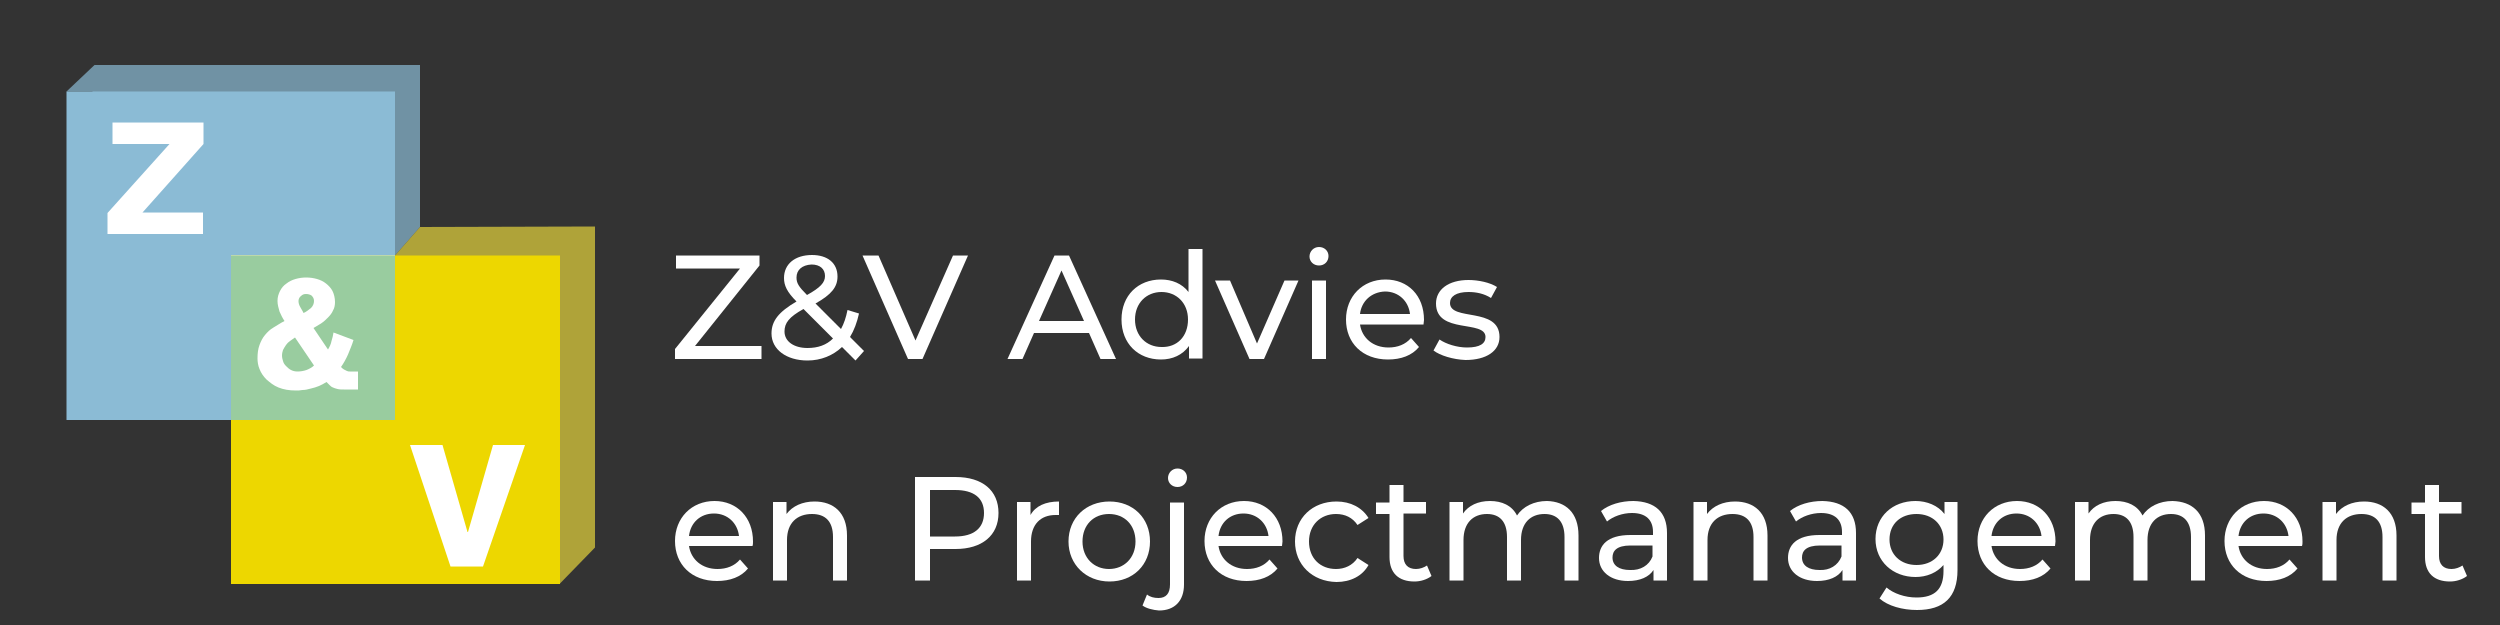
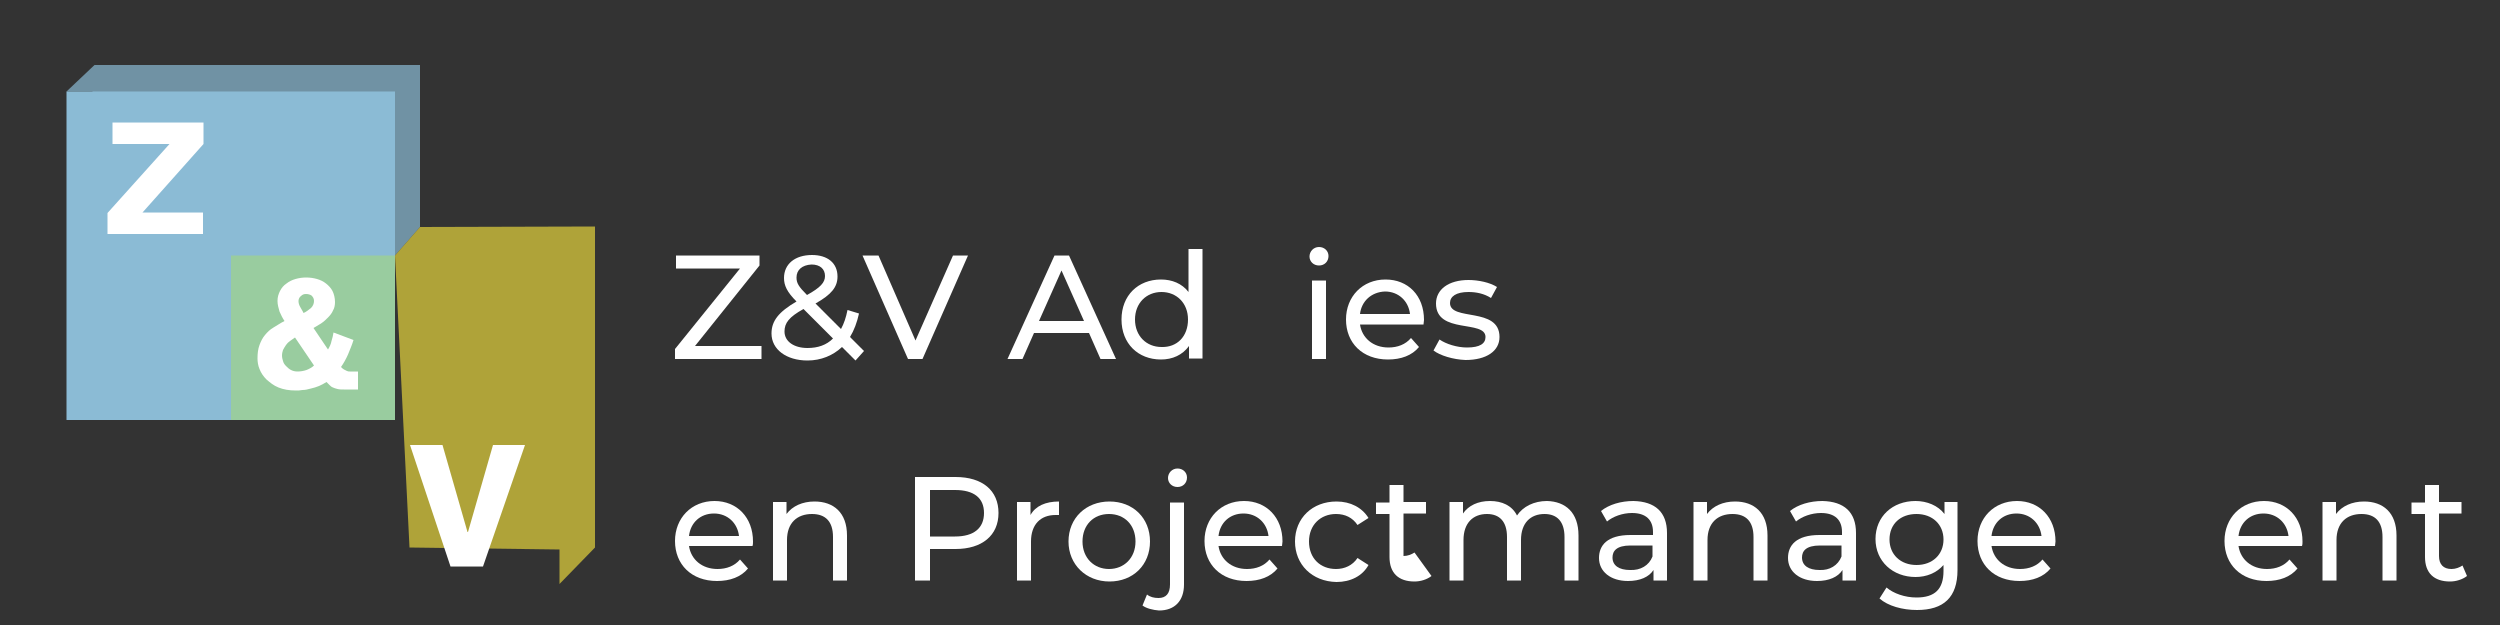
<svg xmlns="http://www.w3.org/2000/svg" id="Laag_1" x="0px" y="0px" viewBox="0 0 500 125" style="enable-background:new 0 0 500 125;" xml:space="preserve">
  <rect x="0" y="0" width="500" height="125" fill="#333333" stroke="none" />
  <style type="text/css">	.st0{enable-background:new    ;}	.st1{fill:#FFFFFF;}	.st2{opacity:0.7;fill:#8BBBD5;}	.st3{opacity:0.7;fill:#E5D33D;}	.st4{fill:#8BBBD5;}	.st5{fill:#EDD700;}	.st6{fill:#99CC9F;}</style>
  <g class="st0">
    <path class="st1" d="M152.3,69.2v2.6H135v-2l13-16.1h-12.8v-2.6h16.7v2L139,69.2H152.3z" />
    <path class="st1" d="M171.1,72.1l-2.7-2.7c-1.8,1.7-4.2,2.7-6.9,2.7c-4.2,0-7.2-2.2-7.2-5.4c0-2.5,1.4-4.3,5-6.4  c-1.9-1.9-2.5-3.2-2.5-4.7c0-2.8,2.2-4.6,5.6-4.6c3.1,0,5.1,1.6,5.1,4.3c0,2.1-1.2,3.6-4.4,5.4l5.1,5.1c0.6-1.1,1-2.3,1.3-3.8  l2.3,0.7c-0.4,1.8-1,3.4-1.8,4.7l2.8,2.8L171.1,72.1z M166.6,67.7l-5.9-5.9c-2.9,1.6-3.8,2.8-3.8,4.5c0,2,1.9,3.3,4.6,3.3  C163.6,69.6,165.3,69,166.6,67.7z M159.3,55.5c0,1.1,0.4,1.8,2.1,3.5c2.7-1.5,3.6-2.5,3.6-3.8c0-1.4-1-2.3-2.7-2.3  C160.4,53,159.3,54,159.3,55.5z" />
    <path class="st1" d="M193.6,51.1l-9.1,20.7h-2.9l-9.1-20.7h3.2l7.4,17l7.5-17H193.6z" />
    <path class="st1" d="M217.8,66.6h-11l-2.3,5.2h-3l9.4-20.7h2.9l9.4,20.7h-3.1L217.8,66.6z M216.8,64.2l-4.5-10.1l-4.5,10.1H216.8z" />
    <path class="st1" d="M240.5,49.8v21.9h-2.7v-2.5c-1.3,1.8-3.3,2.7-5.6,2.7c-4.6,0-7.9-3.2-7.9-8s3.3-8,7.9-8c2.2,0,4.2,0.8,5.5,2.5  v-8.6H240.5z M237.6,63.9c0-3.3-2.3-5.5-5.3-5.5c-3,0-5.3,2.2-5.3,5.5s2.3,5.5,5.3,5.5C235.4,69.5,237.6,67.3,237.6,63.9z" />
-     <path class="st1" d="M259.7,56.1l-6.9,15.7h-2.9l-6.9-15.7h3l5.4,12.6l5.5-12.6H259.7z" />
    <path class="st1" d="M261.9,51.3c0-1,0.8-1.9,1.9-1.9s1.9,0.8,1.9,1.8c0,1.1-0.8,1.9-1.9,1.9C262.7,53.1,261.9,52.3,261.9,51.3z   M262.4,56.1h2.8v15.7h-2.8V56.1z" />
    <path class="st1" d="M284.7,64.9H272c0.4,2.7,2.6,4.6,5.7,4.6c1.8,0,3.4-0.6,4.5-1.9l1.6,1.8c-1.4,1.7-3.6,2.5-6.2,2.5  c-5.1,0-8.4-3.3-8.4-8c0-4.6,3.3-8,7.9-8c4.5,0,7.7,3.2,7.7,8.1C284.8,64.3,284.7,64.6,284.7,64.9z M272,62.8h10  c-0.3-2.6-2.3-4.5-5-4.5C274.3,58.4,272.3,60.2,272,62.8z" />
    <path class="st1" d="M286.7,70.1l1.2-2.2c1.3,0.9,3.5,1.6,5.5,1.6c2.6,0,3.7-0.8,3.7-2.1c0-3.5-9.9-0.5-9.9-6.7  c0-2.8,2.5-4.7,6.5-4.7c2,0,4.3,0.5,5.7,1.4l-1.2,2.2c-1.4-0.9-3-1.2-4.5-1.2c-2.5,0-3.7,0.9-3.7,2.2c0,3.7,9.9,0.7,9.9,6.8  c0,2.8-2.6,4.6-6.8,4.6C290.6,71.9,288,71.1,286.7,70.1z" />
  </g>
  <g class="st0">
    <path class="st1" d="M150.5,109.2h-12.7c0.4,2.7,2.6,4.6,5.7,4.6c1.8,0,3.4-0.6,4.5-1.9l1.6,1.8c-1.4,1.7-3.6,2.5-6.2,2.5  c-5.1,0-8.4-3.3-8.4-8c0-4.6,3.3-8,7.9-8c4.5,0,7.7,3.3,7.7,8.1C150.6,108.6,150.6,108.9,150.5,109.2z M137.8,107.2h10  c-0.3-2.6-2.3-4.5-5-4.5C140.1,102.7,138.1,104.5,137.8,107.2z" />
    <path class="st1" d="M169.4,107.1v9h-2.8v-8.7c0-3.1-1.5-4.6-4.2-4.6c-3,0-5,1.8-5,5.2v8.1h-2.8v-15.7h2.7v2.4  c1.2-1.6,3.2-2.5,5.6-2.5C166.7,100.3,169.4,102.5,169.4,107.1z" />
    <path class="st1" d="M199.7,102.6c0,4.5-3.3,7.2-8.6,7.2H186v6.3h-3V95.4h8.1C196.5,95.4,199.7,98.1,199.7,102.6z M196.8,102.6  c0-3-2-4.6-5.8-4.6h-5v9.3h5C194.8,107.3,196.8,105.6,196.8,102.6z" />
    <path class="st1" d="M211.8,100.3v2.7c-0.2,0-0.4,0-0.7,0c-3,0-4.9,1.9-4.9,5.3v7.8h-2.8v-15.7h2.7v2.6  C207.1,101.2,209.1,100.3,211.8,100.3z" />
    <path class="st1" d="M213.7,108.3c0-4.7,3.5-8,8.2-8c4.7,0,8.1,3.3,8.1,8s-3.4,8-8.1,8C217.2,116.3,213.7,112.9,213.7,108.3z   M227.1,108.3c0-3.3-2.2-5.5-5.3-5.5s-5.3,2.2-5.3,5.5s2.3,5.5,5.3,5.5S227.1,111.6,227.1,108.3z" />
    <path class="st1" d="M228.5,121.1l0.9-2.2c0.6,0.5,1.4,0.7,2.3,0.7c1.5,0,2.3-0.9,2.3-2.7v-16.4h2.8v16.4c0,3.2-1.8,5.2-5,5.2  C230.6,122,229.3,121.7,228.5,121.1z M233.6,95.6c0-1,0.8-1.9,1.9-1.9c1.1,0,1.9,0.8,1.9,1.8c0,1.1-0.8,1.9-1.9,1.9  C234.4,97.4,233.6,96.6,233.6,95.6z" />
    <path class="st1" d="M256.4,109.2h-12.7c0.4,2.7,2.6,4.6,5.7,4.6c1.8,0,3.4-0.6,4.5-1.9l1.6,1.8c-1.4,1.7-3.6,2.5-6.2,2.5  c-5.1,0-8.4-3.3-8.4-8c0-4.6,3.3-8,7.9-8c4.5,0,7.7,3.3,7.7,8.1C256.5,108.6,256.4,108.9,256.4,109.2z M243.7,107.2h10  c-0.3-2.6-2.3-4.5-5-4.5C246,102.7,244,104.5,243.7,107.2z" />
    <path class="st1" d="M259,108.3c0-4.7,3.5-8,8.3-8c2.8,0,5.1,1.2,6.4,3.3l-2.2,1.4c-1-1.5-2.5-2.2-4.3-2.2c-3.1,0-5.4,2.2-5.4,5.5  c0,3.4,2.3,5.5,5.4,5.5c1.7,0,3.3-0.7,4.3-2.2l2.2,1.4c-1.2,2.2-3.6,3.4-6.4,3.4C262.4,116.3,259,112.9,259,108.3z" />
-     <path class="st1" d="M286.3,115.2c-0.9,0.7-2.2,1.1-3.4,1.1c-3.2,0-5-1.7-5-4.9v-8.6h-2.7v-2.3h2.7V97h2.8v3.4h4.5v2.3h-4.5v8.5  c0,1.7,0.9,2.6,2.5,2.6c0.8,0,1.6-0.3,2.2-0.7L286.3,115.2z" />
+     <path class="st1" d="M286.3,115.2c-0.9,0.7-2.2,1.1-3.4,1.1c-3.2,0-5-1.7-5-4.9v-8.6h-2.7v-2.3h2.7V97h2.8v3.4h4.5v2.3h-4.5v8.5  c0.8,0,1.6-0.3,2.2-0.7L286.3,115.2z" />
    <path class="st1" d="M315.7,107.1v9h-2.8v-8.7c0-3.1-1.5-4.6-4-4.6c-2.8,0-4.7,1.8-4.7,5.2v8.1h-2.8v-8.7c0-3.1-1.5-4.6-4-4.6  c-2.8,0-4.7,1.8-4.7,5.2v8.1h-2.8v-15.7h2.7v2.3c1.1-1.6,3-2.5,5.4-2.5c2.4,0,4.4,0.9,5.4,2.9c1.2-1.8,3.4-2.9,6-2.9  C313.1,100.3,315.7,102.5,315.7,107.1z" />
    <path class="st1" d="M333.4,106.6v9.5h-2.7V114c-0.9,1.4-2.7,2.2-5.1,2.2c-3.5,0-5.8-1.9-5.8-4.6c0-2.5,1.6-4.6,6.3-4.6h4.5v-0.6  c0-2.4-1.4-3.8-4.2-3.8c-1.9,0-3.8,0.7-5,1.7l-1.2-2.1c1.6-1.3,4-2,6.5-2C331,100.3,333.4,102.4,333.4,106.6z M330.5,111.3v-2.2  h-4.4c-2.8,0-3.6,1.1-3.6,2.4c0,1.6,1.3,2.5,3.5,2.5C328.1,114.1,329.8,113.1,330.5,111.3z" />
    <path class="st1" d="M353.5,107.1v9h-2.8v-8.7c0-3.1-1.5-4.6-4.2-4.6c-3,0-5,1.8-5,5.2v8.1h-2.8v-15.7h2.7v2.4  c1.2-1.6,3.2-2.5,5.6-2.5C350.8,100.3,353.5,102.5,353.5,107.1z" />
    <path class="st1" d="M371.2,106.6v9.5h-2.7V114c-0.9,1.4-2.7,2.2-5.1,2.2c-3.5,0-5.8-1.9-5.8-4.6c0-2.5,1.6-4.6,6.3-4.6h4.5v-0.6  c0-2.4-1.4-3.8-4.2-3.8c-1.9,0-3.8,0.7-5,1.7l-1.2-2.1c1.6-1.3,4-2,6.5-2C368.8,100.3,371.2,102.4,371.2,106.6z M368.3,111.3v-2.2  H364c-2.8,0-3.6,1.1-3.6,2.4c0,1.6,1.3,2.5,3.5,2.5C365.9,114.1,367.6,113.1,368.3,111.3z" />
    <path class="st1" d="M391.5,100.4V114c0,5.5-2.8,8-8.1,8c-2.9,0-5.8-0.8-7.5-2.3l1.4-2.2c1.4,1.2,3.7,2,6,2c3.7,0,5.4-1.7,5.4-5.3  V113c-1.4,1.6-3.4,2.4-5.6,2.4c-4.5,0-8-3.1-8-7.6s3.4-7.6,8-7.6c2.3,0,4.5,0.9,5.8,2.6v-2.4H391.5z M388.7,107.9  c0-3-2.2-5.1-5.4-5.1c-3.2,0-5.4,2-5.4,5.1c0,3,2.2,5.1,5.4,5.1C386.5,113,388.7,110.9,388.7,107.9z" />
    <path class="st1" d="M411,109.2h-12.7c0.4,2.7,2.6,4.6,5.7,4.6c1.8,0,3.4-0.6,4.5-1.9l1.6,1.8c-1.4,1.7-3.6,2.5-6.2,2.5  c-5.1,0-8.4-3.3-8.4-8c0-4.6,3.3-8,7.9-8c4.5,0,7.7,3.3,7.7,8.1C411.1,108.6,411,108.9,411,109.2z M398.3,107.2h10  c-0.3-2.6-2.3-4.5-5-4.5C400.6,102.7,398.6,104.5,398.3,107.2z" />
-     <path class="st1" d="M441,107.1v9h-2.8v-8.7c0-3.1-1.5-4.6-4-4.6c-2.8,0-4.7,1.8-4.7,5.2v8.1h-2.8v-8.7c0-3.1-1.5-4.6-4-4.6  c-2.8,0-4.7,1.8-4.7,5.2v8.1H415v-15.7h2.7v2.3c1.1-1.6,3-2.5,5.4-2.5c2.4,0,4.4,0.9,5.4,2.9c1.2-1.8,3.4-2.9,6-2.9  C438.4,100.3,441,102.5,441,107.1z" />
    <path class="st1" d="M460.4,109.2h-12.7c0.4,2.7,2.6,4.6,5.7,4.6c1.8,0,3.4-0.6,4.5-1.9l1.6,1.8c-1.4,1.7-3.6,2.5-6.2,2.5  c-5.1,0-8.4-3.3-8.4-8c0-4.6,3.3-8,7.9-8c4.5,0,7.7,3.3,7.7,8.1C460.5,108.6,460.5,108.9,460.4,109.2z M447.7,107.2h10  c-0.3-2.6-2.3-4.5-5-4.5C450,102.7,448,104.5,447.7,107.2z" />
    <path class="st1" d="M479.3,107.1v9h-2.8v-8.7c0-3.1-1.5-4.6-4.2-4.6c-3,0-5,1.8-5,5.2v8.1h-2.8v-15.7h2.7v2.4  c1.2-1.6,3.2-2.5,5.6-2.5C476.6,100.3,479.3,102.5,479.3,107.1z" />
    <path class="st1" d="M493.4,115.2c-0.9,0.7-2.2,1.1-3.4,1.1c-3.2,0-5-1.7-5-4.9v-8.6h-2.7v-2.3h2.7V97h2.8v3.4h4.5v2.3h-4.5v8.5  c0,1.7,0.9,2.6,2.5,2.6c0.8,0,1.6-0.3,2.2-0.7L493.4,115.2z" />
  </g>
  <g>
    <polygon class="st2" points="18.9,13 18.9,13 18.9,13 13.3,18.3 18.5,18.3 18.9,51.1 79,51.1 84,45.4 84,13  " />
    <polygon class="st3" points="119,45.3 84,45.4 79,51.1 81.9,109.5 111.9,109.9 111.9,116.8 119,109.5 119,109.5 119,109.5  " />
    <rect x="13.3" y="18.3" class="st4" width="65.7" height="65.7" />
-     <rect x="46.2" y="51.1" class="st5" width="65.8" height="65.7" />
-     <rect x="46.2" y="51.1" class="st1" width="32.8" height="32.8" />
    <rect x="46.2" y="51.1" class="st6" width="32.8" height="32.9" />
    <g>
      <path class="st1" d="M40.6,42.5v4.3H21.5v-4.2l12.4-13.8H22.5v-4.3h18.2v4.3L28.5,42.5H40.6z" />
    </g>
    <g>
      <path class="st1" d="M65.6,69.9c0.3-0.5,0.6-1.1,0.7-1.7c0.2-0.6,0.3-1.1,0.4-1.7l4,1.5c-0.3,1-0.7,1.9-1.1,2.9   c-0.4,0.9-0.9,1.8-1.4,2.5c0.2,0.2,0.4,0.4,0.6,0.5c0.2,0.1,0.4,0.2,0.6,0.3c0.2,0.1,0.4,0.1,0.6,0.1c0.2,0,0.3,0,0.5,0   c0.2,0,0.4,0,0.6,0c0.2,0,0.3,0,0.5,0v3.6h-2.8c-0.5,0-0.9,0-1.3-0.1c-0.4-0.1-0.7-0.2-0.9-0.3c-0.3-0.1-0.5-0.3-0.7-0.5   c-0.2-0.2-0.4-0.4-0.6-0.6c-0.5,0.3-1,0.6-1.5,0.8c-0.5,0.2-1.1,0.4-1.6,0.5C61.5,77.9,61,78,60.5,78c-0.5,0.1-0.9,0.1-1.3,0.1   c-1.4,0-2.5-0.2-3.5-0.6c-1-0.4-1.7-1-2.4-1.6c-0.6-0.6-1.1-1.3-1.4-2.1c-0.3-0.7-0.4-1.5-0.4-2.1c0-1,0.1-1.9,0.4-2.7   c0.3-0.8,0.6-1.4,1.1-2c0.5-0.6,1-1.1,1.7-1.5c0.7-0.4,1.4-0.9,2.2-1.3c-0.4-0.6-0.7-1.2-1-1.9c-0.2-0.7-0.4-1.4-0.4-2.1   c0-0.8,0.2-1.4,0.5-2c0.3-0.6,0.7-1.1,1.3-1.5c0.5-0.4,1.1-0.7,1.8-0.9c0.7-0.2,1.4-0.3,2.1-0.3c0.8,0,1.5,0.1,2.2,0.3   c0.7,0.2,1.3,0.5,1.8,0.9c0.5,0.4,1,0.9,1.3,1.5c0.3,0.6,0.5,1.4,0.5,2.2c0,0.6-0.1,1.2-0.4,1.7c-0.2,0.5-0.6,1-1,1.4   c-0.4,0.4-0.8,0.8-1.4,1.2c-0.5,0.3-1,0.6-1.5,0.9L65.6,69.9z M59,67.5c-0.3,0.2-0.7,0.5-1,0.7c-0.3,0.2-0.6,0.5-0.8,0.8   c-0.2,0.3-0.4,0.6-0.6,1c-0.1,0.3-0.2,0.7-0.2,1.1c0,0.4,0.1,0.8,0.2,1.1c0.1,0.4,0.3,0.7,0.6,1c0.3,0.3,0.6,0.6,1,0.8   c0.4,0.2,0.8,0.3,1.3,0.3c0.6,0,1.2-0.1,1.8-0.3c0.5-0.2,1.1-0.5,1.5-0.9L59,67.5z M62.8,60.2c0-0.5-0.2-0.8-0.5-1.1   c-0.3-0.2-0.7-0.3-1.1-0.3c-0.4,0-0.7,0.1-1,0.4c-0.3,0.2-0.5,0.6-0.5,1c0,0.4,0.1,0.8,0.4,1.3c0.2,0.4,0.5,0.8,0.6,1.1   c0.5-0.2,1-0.6,1.5-1C62.6,61.2,62.8,60.7,62.8,60.2z" />
    </g>
    <g>
      <path class="st1" d="M82,89h6.5l5,17.4h0.1L98.6,89h6.4l-8.4,24.3h-6.5L82,89z" />
    </g>
  </g>
</svg>